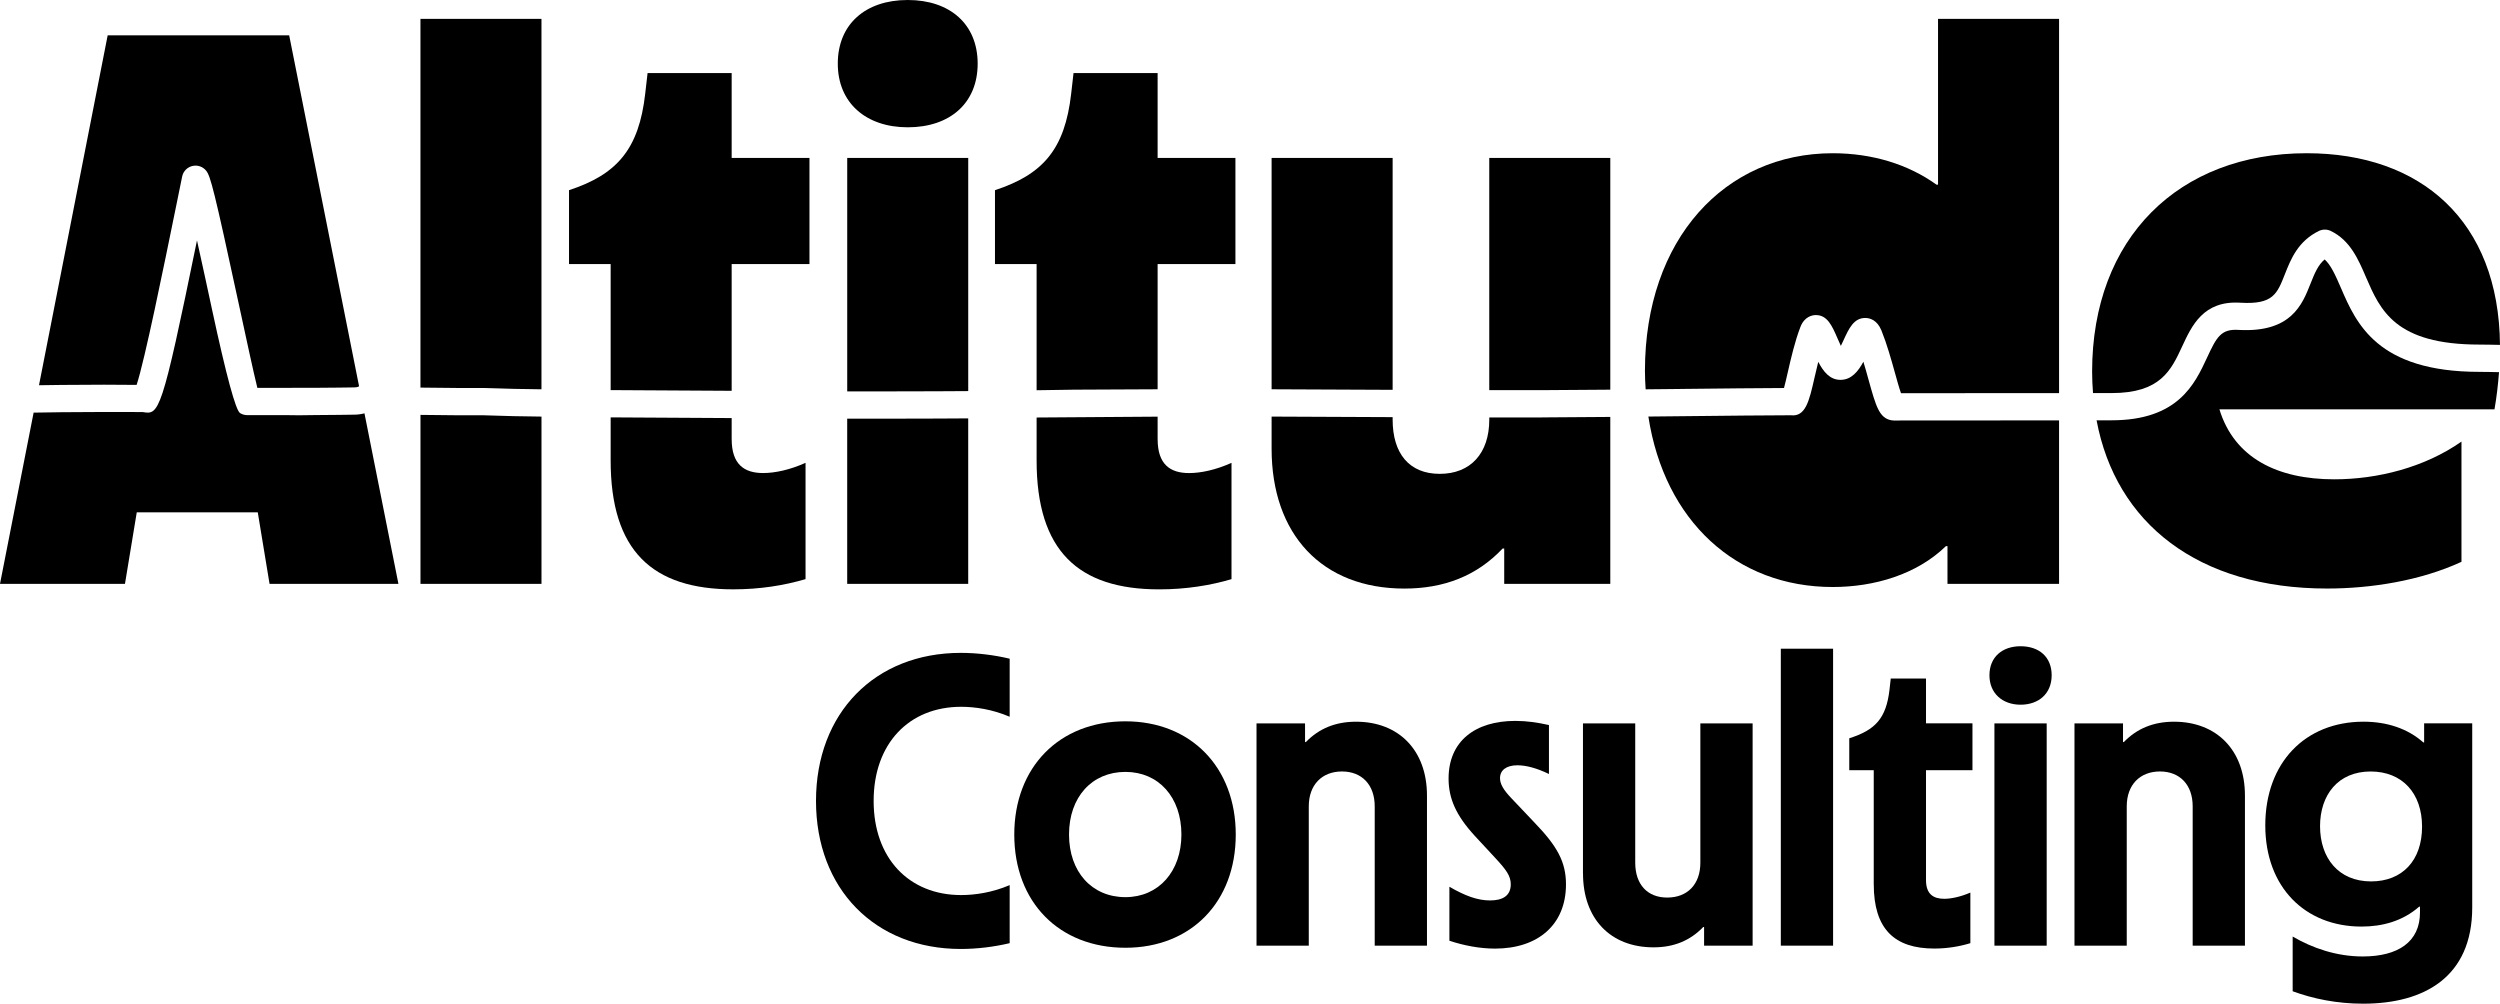
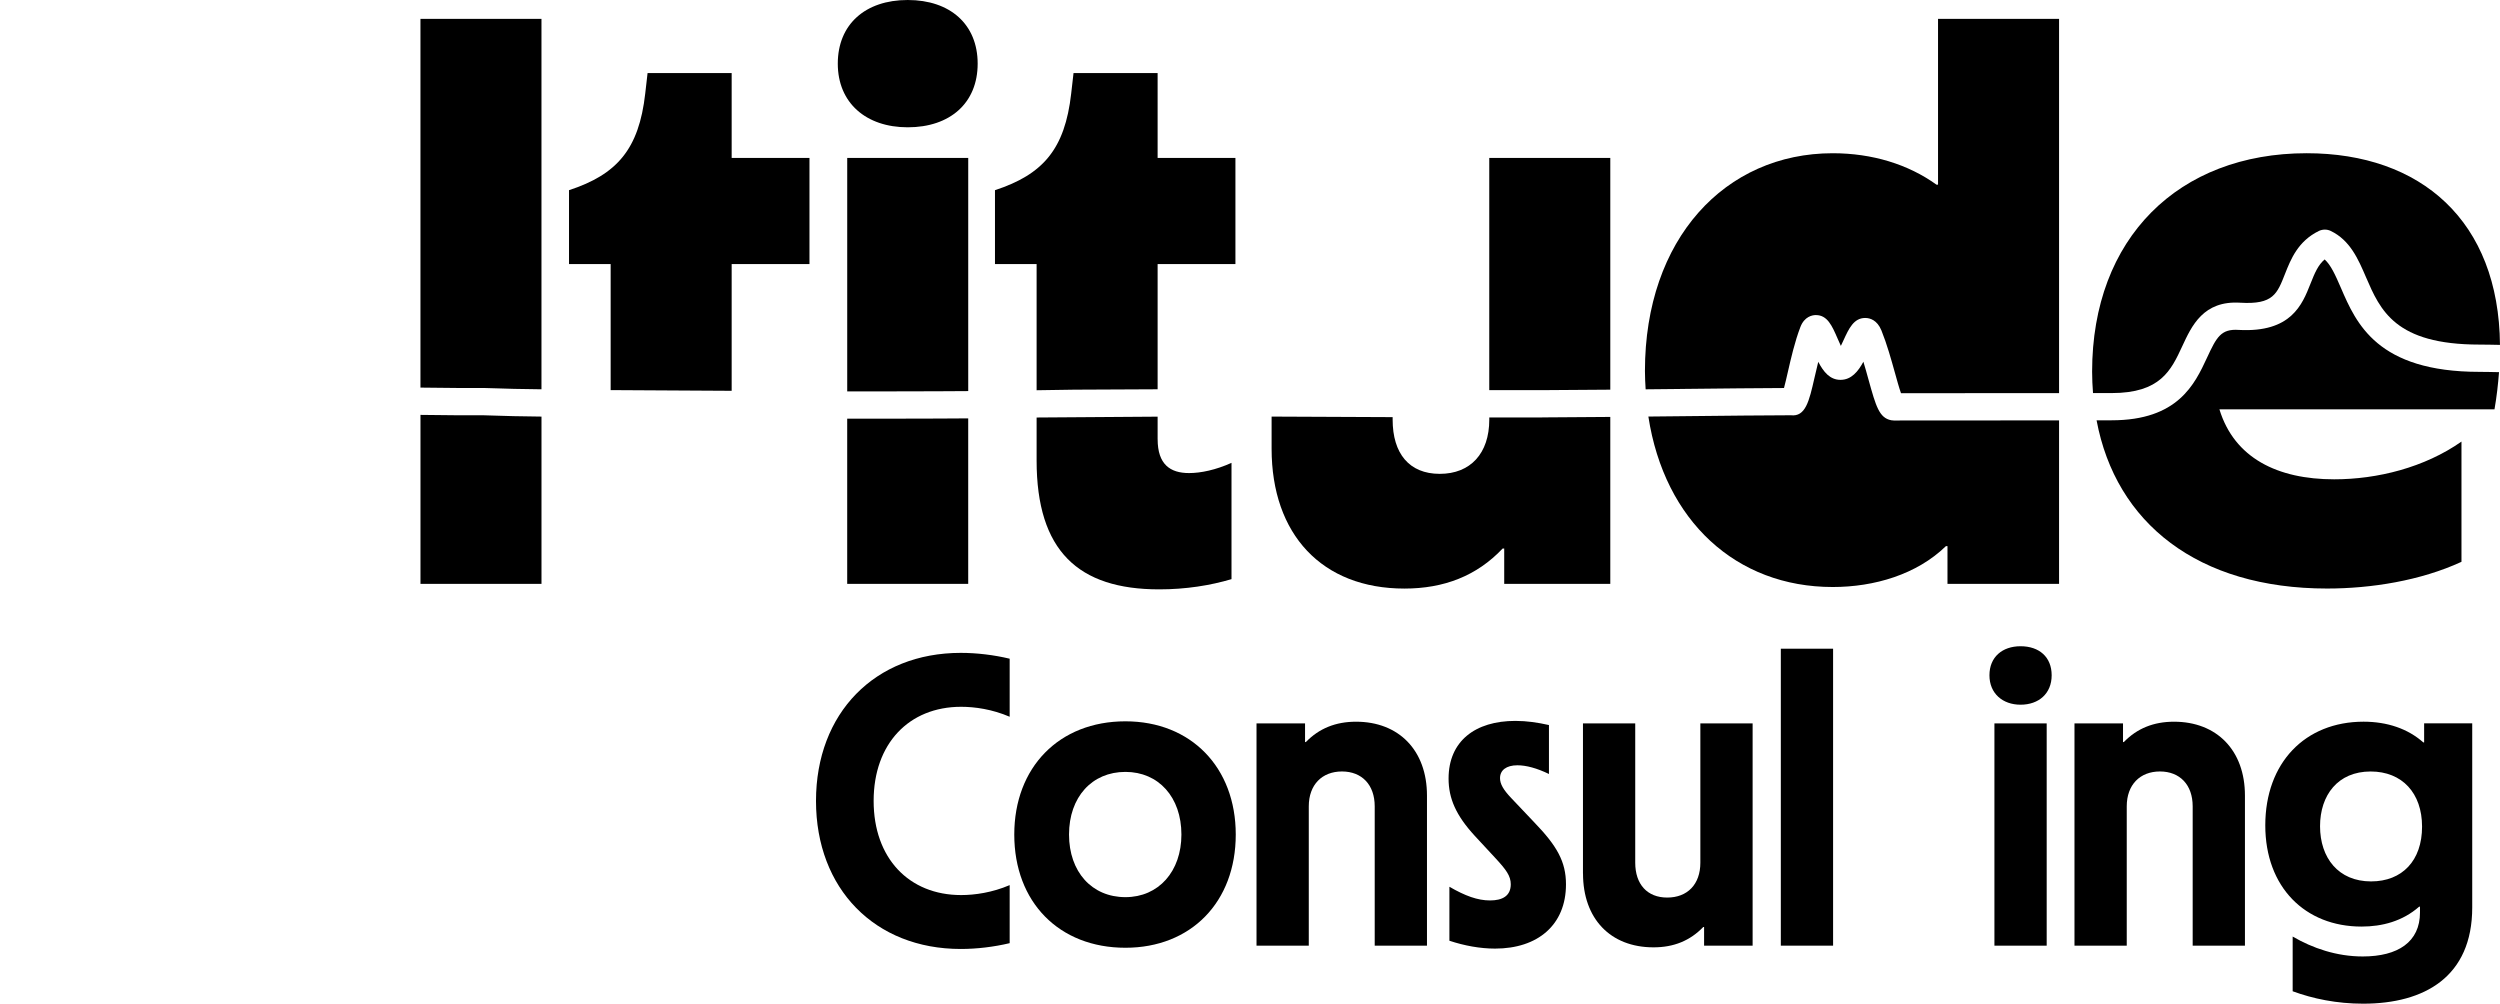
<svg xmlns="http://www.w3.org/2000/svg" id="uuid-36aa782d-099b-47aa-be06-409e0aefc70a" viewBox="0 0 114.513 45.976">
  <g id="uuid-cf0da8bd-7ac7-445b-a5d0-c98ab38f5f76">
    <g>
      <path d="M37.377,36.687c0-4.027,2.697-6.782,6.63-6.782,.74,0,1.52,.095,2.241,.267v2.659c-.798-.343-1.596-.456-2.223-.456-2.394,0-4.008,1.691-4.008,4.312s1.614,4.312,4.008,4.312c.627,0,1.425-.114,2.223-.456v2.659c-.722,.172-1.501,.266-2.241,.266-3.933,0-6.63-2.754-6.63-6.781Z" />
      <path d="M46.459,38.226c0-3.078,2.052-5.186,5.091-5.186,3.002,0,5.054,2.108,5.054,5.186,0,3.096-2.052,5.186-5.054,5.186-3.039,0-5.091-2.09-5.091-5.186Zm5.091,2.868c1.52,0,2.565-1.178,2.565-2.868,0-1.71-1.045-2.869-2.565-2.869-1.538,0-2.583,1.159-2.583,2.869,0,1.709,1.045,2.868,2.583,2.868Z" />
      <path d="M57.555,33.134h2.223v.856h.038c.608-.627,1.368-.932,2.299-.932,1.957,0,3.248,1.31,3.248,3.382v6.877h-2.394v-6.384c0-.987-.589-1.596-1.5-1.596-.912,0-1.52,.608-1.52,1.596v6.384h-2.394v-10.183Z" />
      <path d="M66.39,43.089v-2.471c.722,.418,1.292,.627,1.862,.627,.569,0,.949-.209,.949-.74,0-.38-.209-.665-.702-1.197l-.95-1.025c-.856-.932-1.197-1.71-1.197-2.621,0-1.711,1.216-2.641,3.059-2.641,.532,0,1.026,.075,1.539,.19v2.242c-.551-.267-1.045-.399-1.443-.399-.514,0-.798,.228-.798,.589,0,.266,.151,.531,.513,.912l1.045,1.102c1.045,1.083,1.463,1.805,1.463,2.85,0,1.861-1.292,2.944-3.249,2.944-.684,0-1.405-.133-2.09-.36Z" />
      <path d="M72.508,40.011v-6.877h2.394v6.383c0,.988,.551,1.596,1.463,1.596,.931,0,1.52-.607,1.52-1.596v-6.383h2.394v10.183h-2.223v-.855h-.038c-.607,.627-1.349,.931-2.279,.931-1.976,0-3.229-1.312-3.229-3.382Z" />
      <path d="M81.571,29.714h2.394v13.602h-2.394v-13.602Z" />
-       <path d="M85.827,40.505v-5.225h-1.121v-1.463c1.197-.379,1.69-.912,1.843-2.223l.057-.513h1.615v2.052h2.128v2.147h-2.128v5.035c0,.645,.342,.855,.836,.855,.322,0,.76-.095,1.196-.285v2.317c-.493,.152-1.063,.247-1.652,.247-1.824,0-2.773-.893-2.773-2.944Z" />
      <path d="M92.552,29.601c.855,0,1.425,.494,1.425,1.33s-.589,1.348-1.425,1.348c-.817,0-1.425-.512-1.425-1.348s.589-1.33,1.425-1.33Zm-1.197,3.533h2.394v10.183h-2.394v-10.183Z" />
      <path d="M95.022,33.134h2.223v.856h.038c.608-.627,1.368-.932,2.299-.932,1.957,0,3.248,1.31,3.248,3.382v6.877h-2.394v-6.384c0-.987-.589-1.596-1.5-1.596-.912,0-1.52,.608-1.52,1.596v6.384h-2.394v-10.183Z" />
      <path d="M105.016,45.407v-2.508c.912,.532,2.014,.912,3.21,.912,1.615,0,2.622-.665,2.622-2.015v-.266h-.038c-.76,.666-1.69,.912-2.641,.912-2.584,0-4.407-1.805-4.407-4.635,0-2.869,1.823-4.75,4.502-4.75,1.083,0,2.033,.323,2.736,.95h.038v-.874h2.203v8.435c0,3.172-2.185,4.406-4.996,4.406-1.216,0-2.299-.228-3.229-.569Zm3.591-5.034c1.424,0,2.336-.95,2.336-2.508,0-1.539-.912-2.527-2.356-2.527-1.501,0-2.317,1.084-2.317,2.508,0,1.444,.836,2.527,2.337,2.527Z" />
    </g>
    <g>
      <path d="M38.807,17.927c.448,.001,.995,.001,1.676,.001l2.472-.006c.523-.002,.98-.005,1.395-.008V7.234h-5.543v10.693Z" />
      <path d="M21.011,17.772c.154,.003,.34,.003,.53,0,.215-.002,.44-.003,.633,0,.237,.004,.452,.012,.67,.019,.221,.009,.446,.017,.702,.021,.418,.007,.84,.014,1.256,.02V.863h-5.543V17.754c.427,.001,1.033,.007,1.752,.018Z" />
      <path d="M27.971,17.87c.129,.001,.256,.001,.371,.001l5.172,.03v-5.806h3.564V7.234h-3.564V3.348h-3.852l-.107,.935c-.288,2.556-1.296,3.708-3.491,4.428v3.383h1.907v5.776Z" />
      <path d="M41.578,5.831c1.944,0,3.204-1.116,3.204-2.916s-1.26-2.915-3.204-2.915c-1.943,0-3.203,1.115-3.203,2.915s1.296,2.916,3.203,2.916Z" />
      <path d="M76.954,17.816c1.91-.021,3.693-.039,4.762-.043,.055-.201,.12-.485,.176-.731,.143-.623,.319-1.397,.575-2.063,.185-.483,.546-.543,.692-.547h.019c.528,0,.742,.496,.99,1.068,.04,.094,.096,.221,.153,.344,.048-.099,.094-.198,.128-.273,.238-.518,.463-1.007,.988-1.007,.007,0,.015,0,.021,.001,.185,.004,.524,.085,.722,.573,.253,.629,.446,1.323,.617,1.935,.085,.309,.194,.7,.279,.938l7.24-.005V.863h-5.544v7.596h-.071c-1.296-.936-2.952-1.44-4.752-1.44-4.932,0-8.602,3.924-8.602,9.971,0,.287,.015,.566,.032,.843,.526-.005,1.056-.011,1.575-.016Z" />
      <path d="M96.723,18.005c2.238,0,2.722-1.04,3.233-2.141,.434-.935,.963-2.106,2.663-1.998,1.512,.091,1.688-.413,2.047-1.322,.263-.665,.589-1.493,1.548-1.964,.173-.082,.374-.085,.547-.001,.885,.427,1.255,1.284,1.612,2.114,.656,1.52,1.334,3.091,5.198,3.091,.314,0,.627,.008,.941,.014-.049-5.679-3.621-8.779-8.855-8.779-5.868,0-9.827,3.888-9.827,10.007,0,.334,.017,.659,.041,.98l.852-.001Z" />
      <path d="M70.637,17.871c.865-.003,1.956-.011,3.123-.022V7.234h-5.544v10.636c.992,.002,1.831,.002,2.421,0Z" />
-       <path d="M63.79,17.856V7.234h-5.544v10.597c1.704,.008,3.659,.017,5.544,.025Z" />
      <path d="M47.482,17.875c.007-0,.013-0,.02-0l1.701-.026,3.822-.018v-5.736h3.564V7.234h-3.564V3.348h-3.852l-.107,.935c-.288,2.556-1.296,3.708-3.491,4.428v3.383h1.907v5.781Z" />
      <path d="M70.641,19.121c-.589,.003-1.429,.002-2.424,0v.101c0,1.548-.863,2.483-2.268,2.483-1.403,0-2.159-.935-2.159-2.483v-.115c-1.885-.008-3.84-.017-5.544-.025v1.471c0,3.924,2.304,6.407,6.084,6.407,1.8,0,3.312-.575,4.499-1.835h.072v1.619h4.859v-7.646c-1.166,.011-2.256,.02-3.12,.022Z" />
      <path d="M53.025,20.121v-1.036l-5.502,.039c-.013,0-.027,0-.041,.001v1.968c0,4.14,1.908,5.903,5.615,5.903,1.224,0,2.34-.18,3.312-.468v-5.327c-.72,.324-1.403,.468-1.943,.468-.864,0-1.44-.396-1.44-1.548Z" />
      <path d="M86.746,19.261c-.039,0-.078-.004-.116-.011-.554-.104-.705-.649-1.037-1.842-.074-.269-.153-.554-.24-.839-.236,.439-.549,.83-1.047,.83h-.003c-.482,0-.778-.365-1.017-.826-.065,.259-.123,.514-.176,.746-.242,1.065-.409,1.781-1.082,1.702-1.005,.001-2.956,.021-5.061,.044-.483,.005-.974,.01-1.463,.015,.737,4.782,4.021,7.808,8.445,7.808,1.908,0,3.852-.576,5.184-1.872h.072v1.728h5.111v-7.488l-7.571,.005Z" />
      <path d="M114.468,17.047c-.299-.005-.597-.014-.896-.014-4.686,0-5.646-2.223-6.346-3.846-.263-.609-.46-1.042-.744-1.304-.298,.251-.452,.611-.652,1.118-.376,.95-.881,2.242-3.283,2.111-.818-.057-1.019,.334-1.456,1.277-.562,1.208-1.331,2.863-4.367,2.863l-.69,.001c.882,4.71,4.643,7.705,10.559,7.705,2.016,0,4.283-.359,6.155-1.224v-5.507c-1.692,1.188-3.852,1.728-5.831,1.728-2.592,0-4.572-.972-5.256-3.204h12.599c.104-.592,.166-1.155,.208-1.705Z" />
-       <path d="M33.514,20.121v-.971l-5.176-.03c-.114,0-.24-.001-.367-.001v1.973c0,4.14,1.908,5.903,5.615,5.903,1.224,0,2.34-.18,3.312-.468v-5.327c-.72,.324-1.403,.468-1.943,.468-.864,0-1.44-.396-1.44-1.548Z" />
      <path d="M42.959,19.172l-2.475,.006c-.682-0-1.23-.001-1.678-.001v7.567h5.543v-7.58c-.414,.003-.869,.006-1.39,.008Z" />
      <path d="M23.527,19.062c-.265-.004-.498-.013-.728-.021-.209-.007-.416-.015-.644-.019-.185-.002-.398-.002-.605,0-.2,.002-.395,.002-.558,0-.71-.011-1.31-.017-1.732-.018v7.74h5.543v-7.662c-.422-.006-.851-.013-1.276-.02Z" />
-       <path d="M16.212,18.994c-.004,0-1.143,.019-1.814,.019l-.698,.009-.698-.008-1.674,.002c-.116,0-.231-.032-.331-.094q-.302-.185-1.284-4.741c-.214-.996-.464-2.156-.69-3.169-1.635,7.993-1.735,7.988-2.488,7.862l-1.768-.003-1.947,.011c-.199,0-.676,.008-1.28,.019l-1.54,7.843H5.724l.54-3.275h5.543l.54,3.275h5.903l-1.556-7.812c-.142,.038-.3,.062-.483,.062Z" />
-       <path d="M2.816,17.632l1.95-.011,1.492,.009c.377-1.151,1.234-5.362,1.819-8.234l.267-1.31c.048-.237,.23-.426,.466-.482,.236-.058,.482,.027,.635,.217,.196,.246,.357,.838,1.491,6.097,.319,1.478,.671,3.116,.852,3.848l2.61-.002c.667,0,1.803-.019,1.803-.019,.118,0,.188-.014,.247-.051L13.246,1.619H4.932L1.786,17.646c.484-.009,.861-.014,1.03-.014Z" />
    </g>
  </g>
</svg>